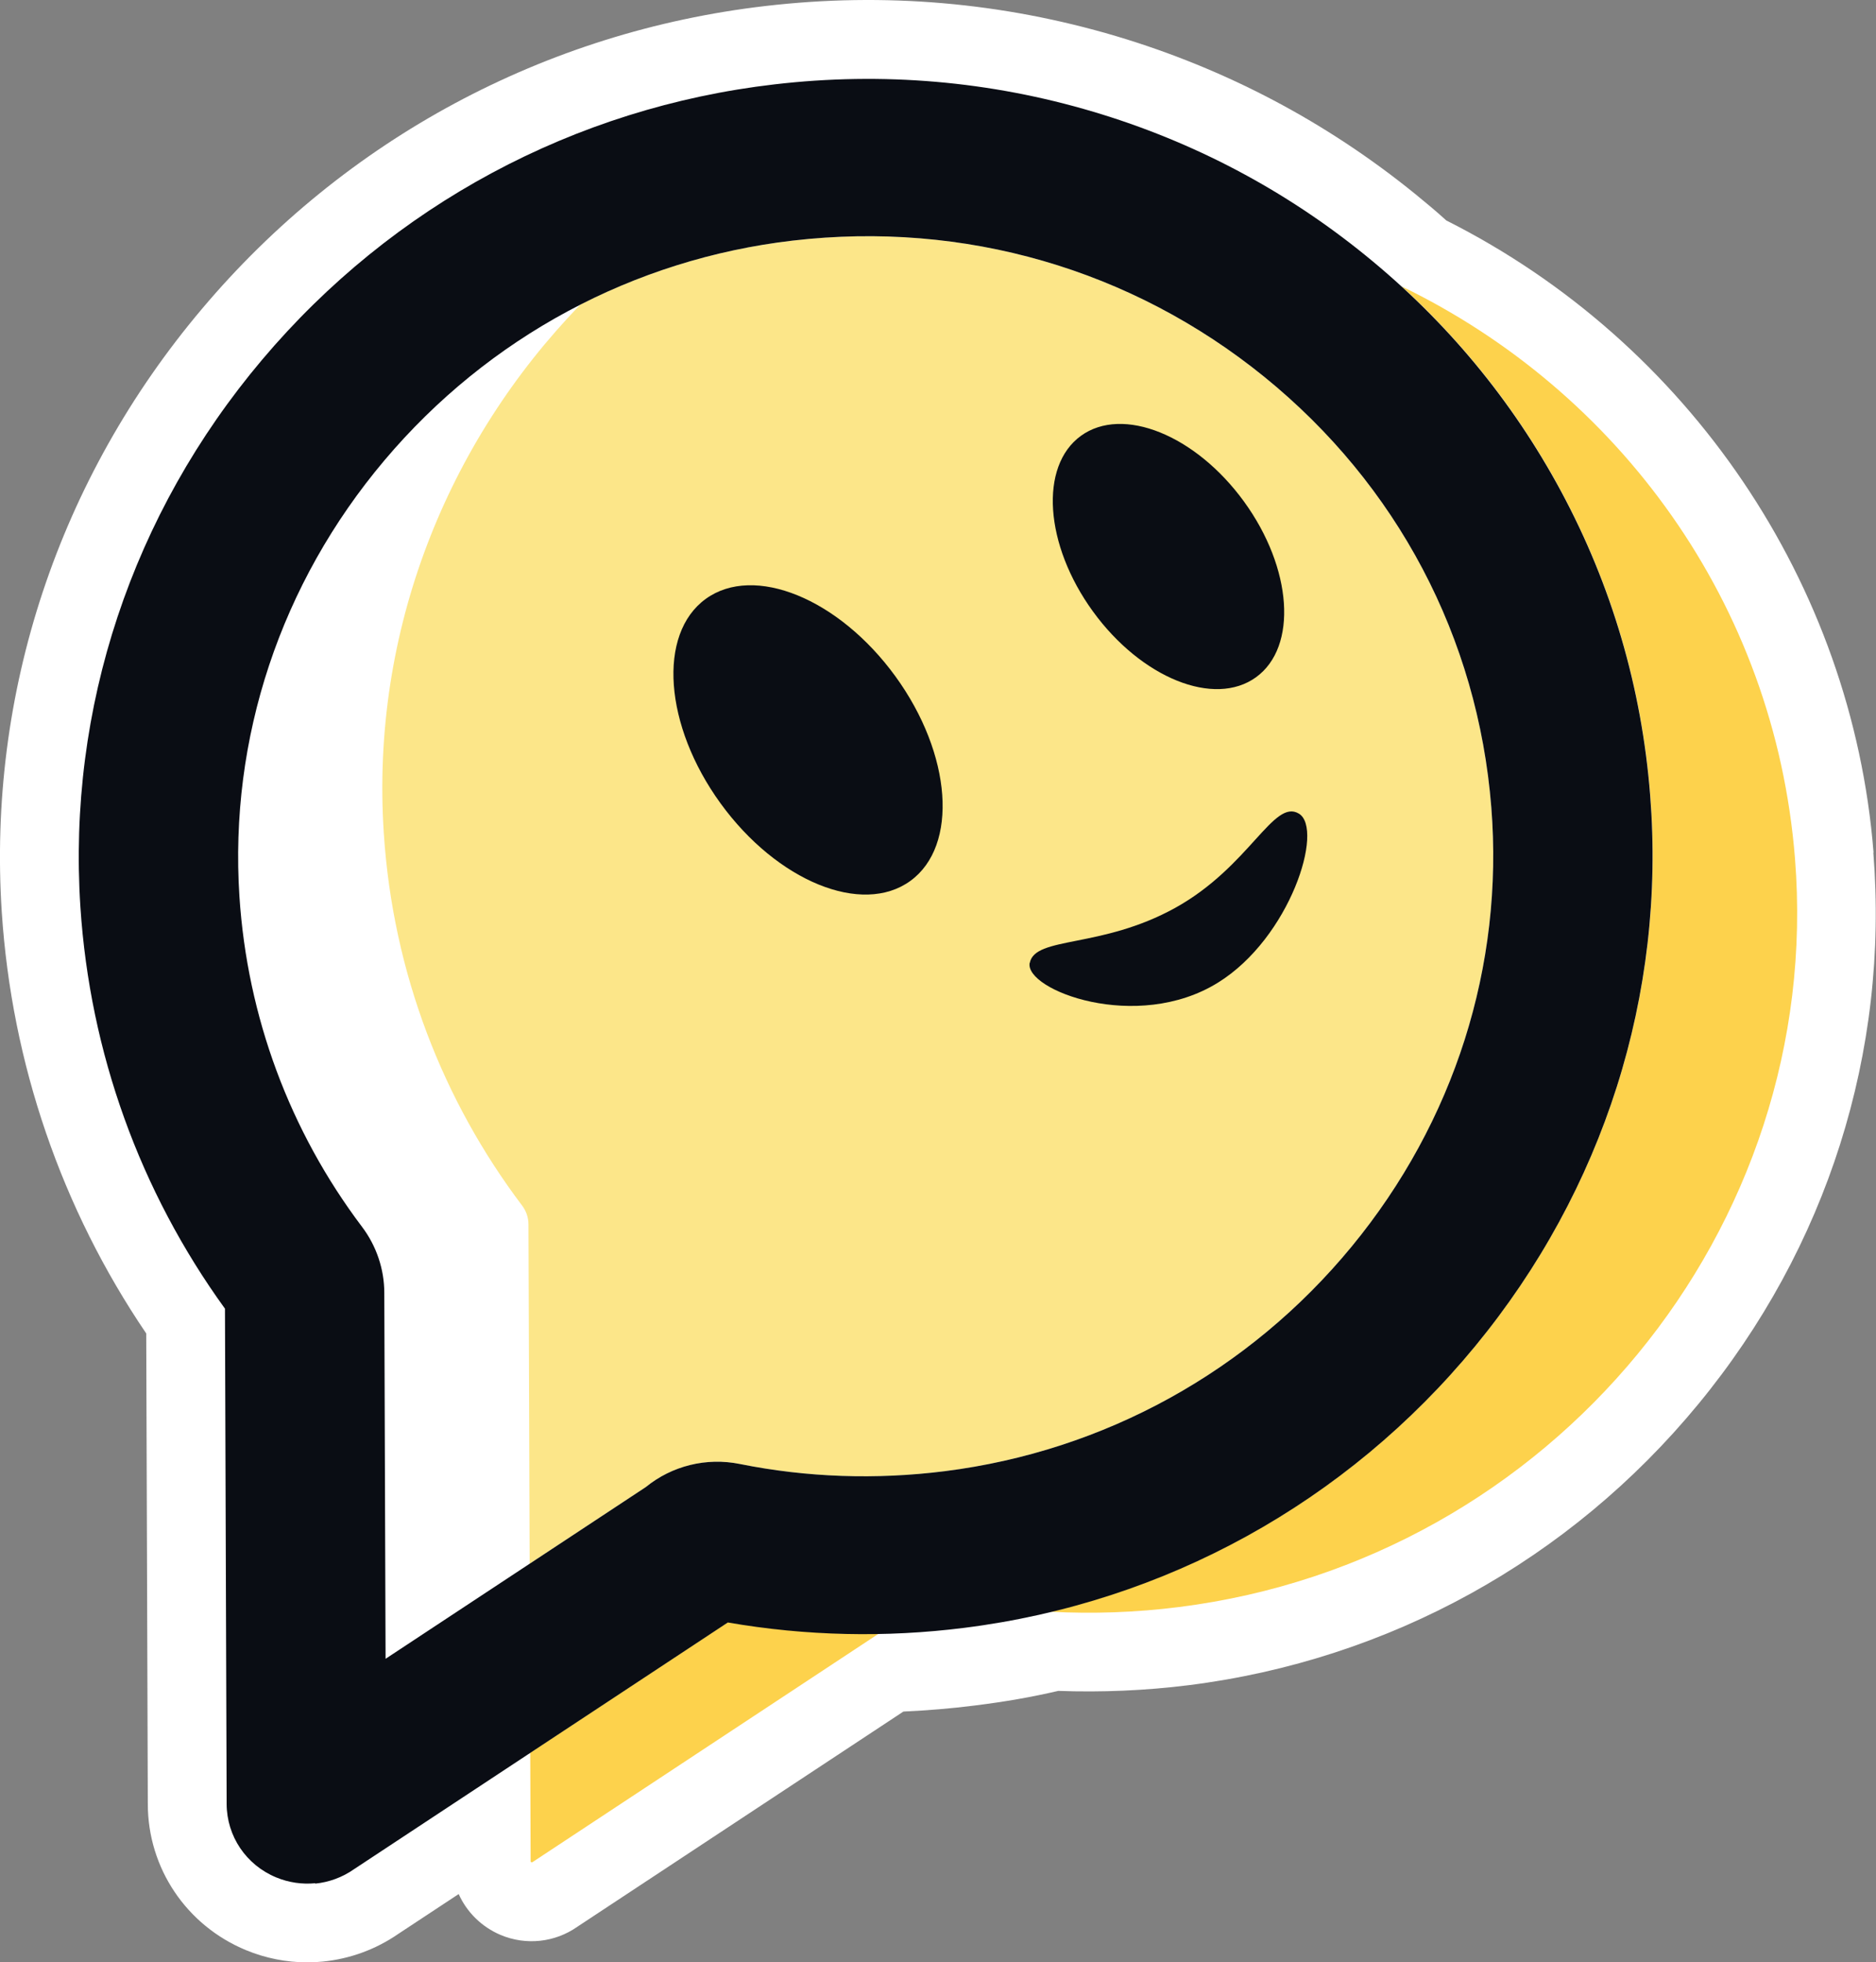
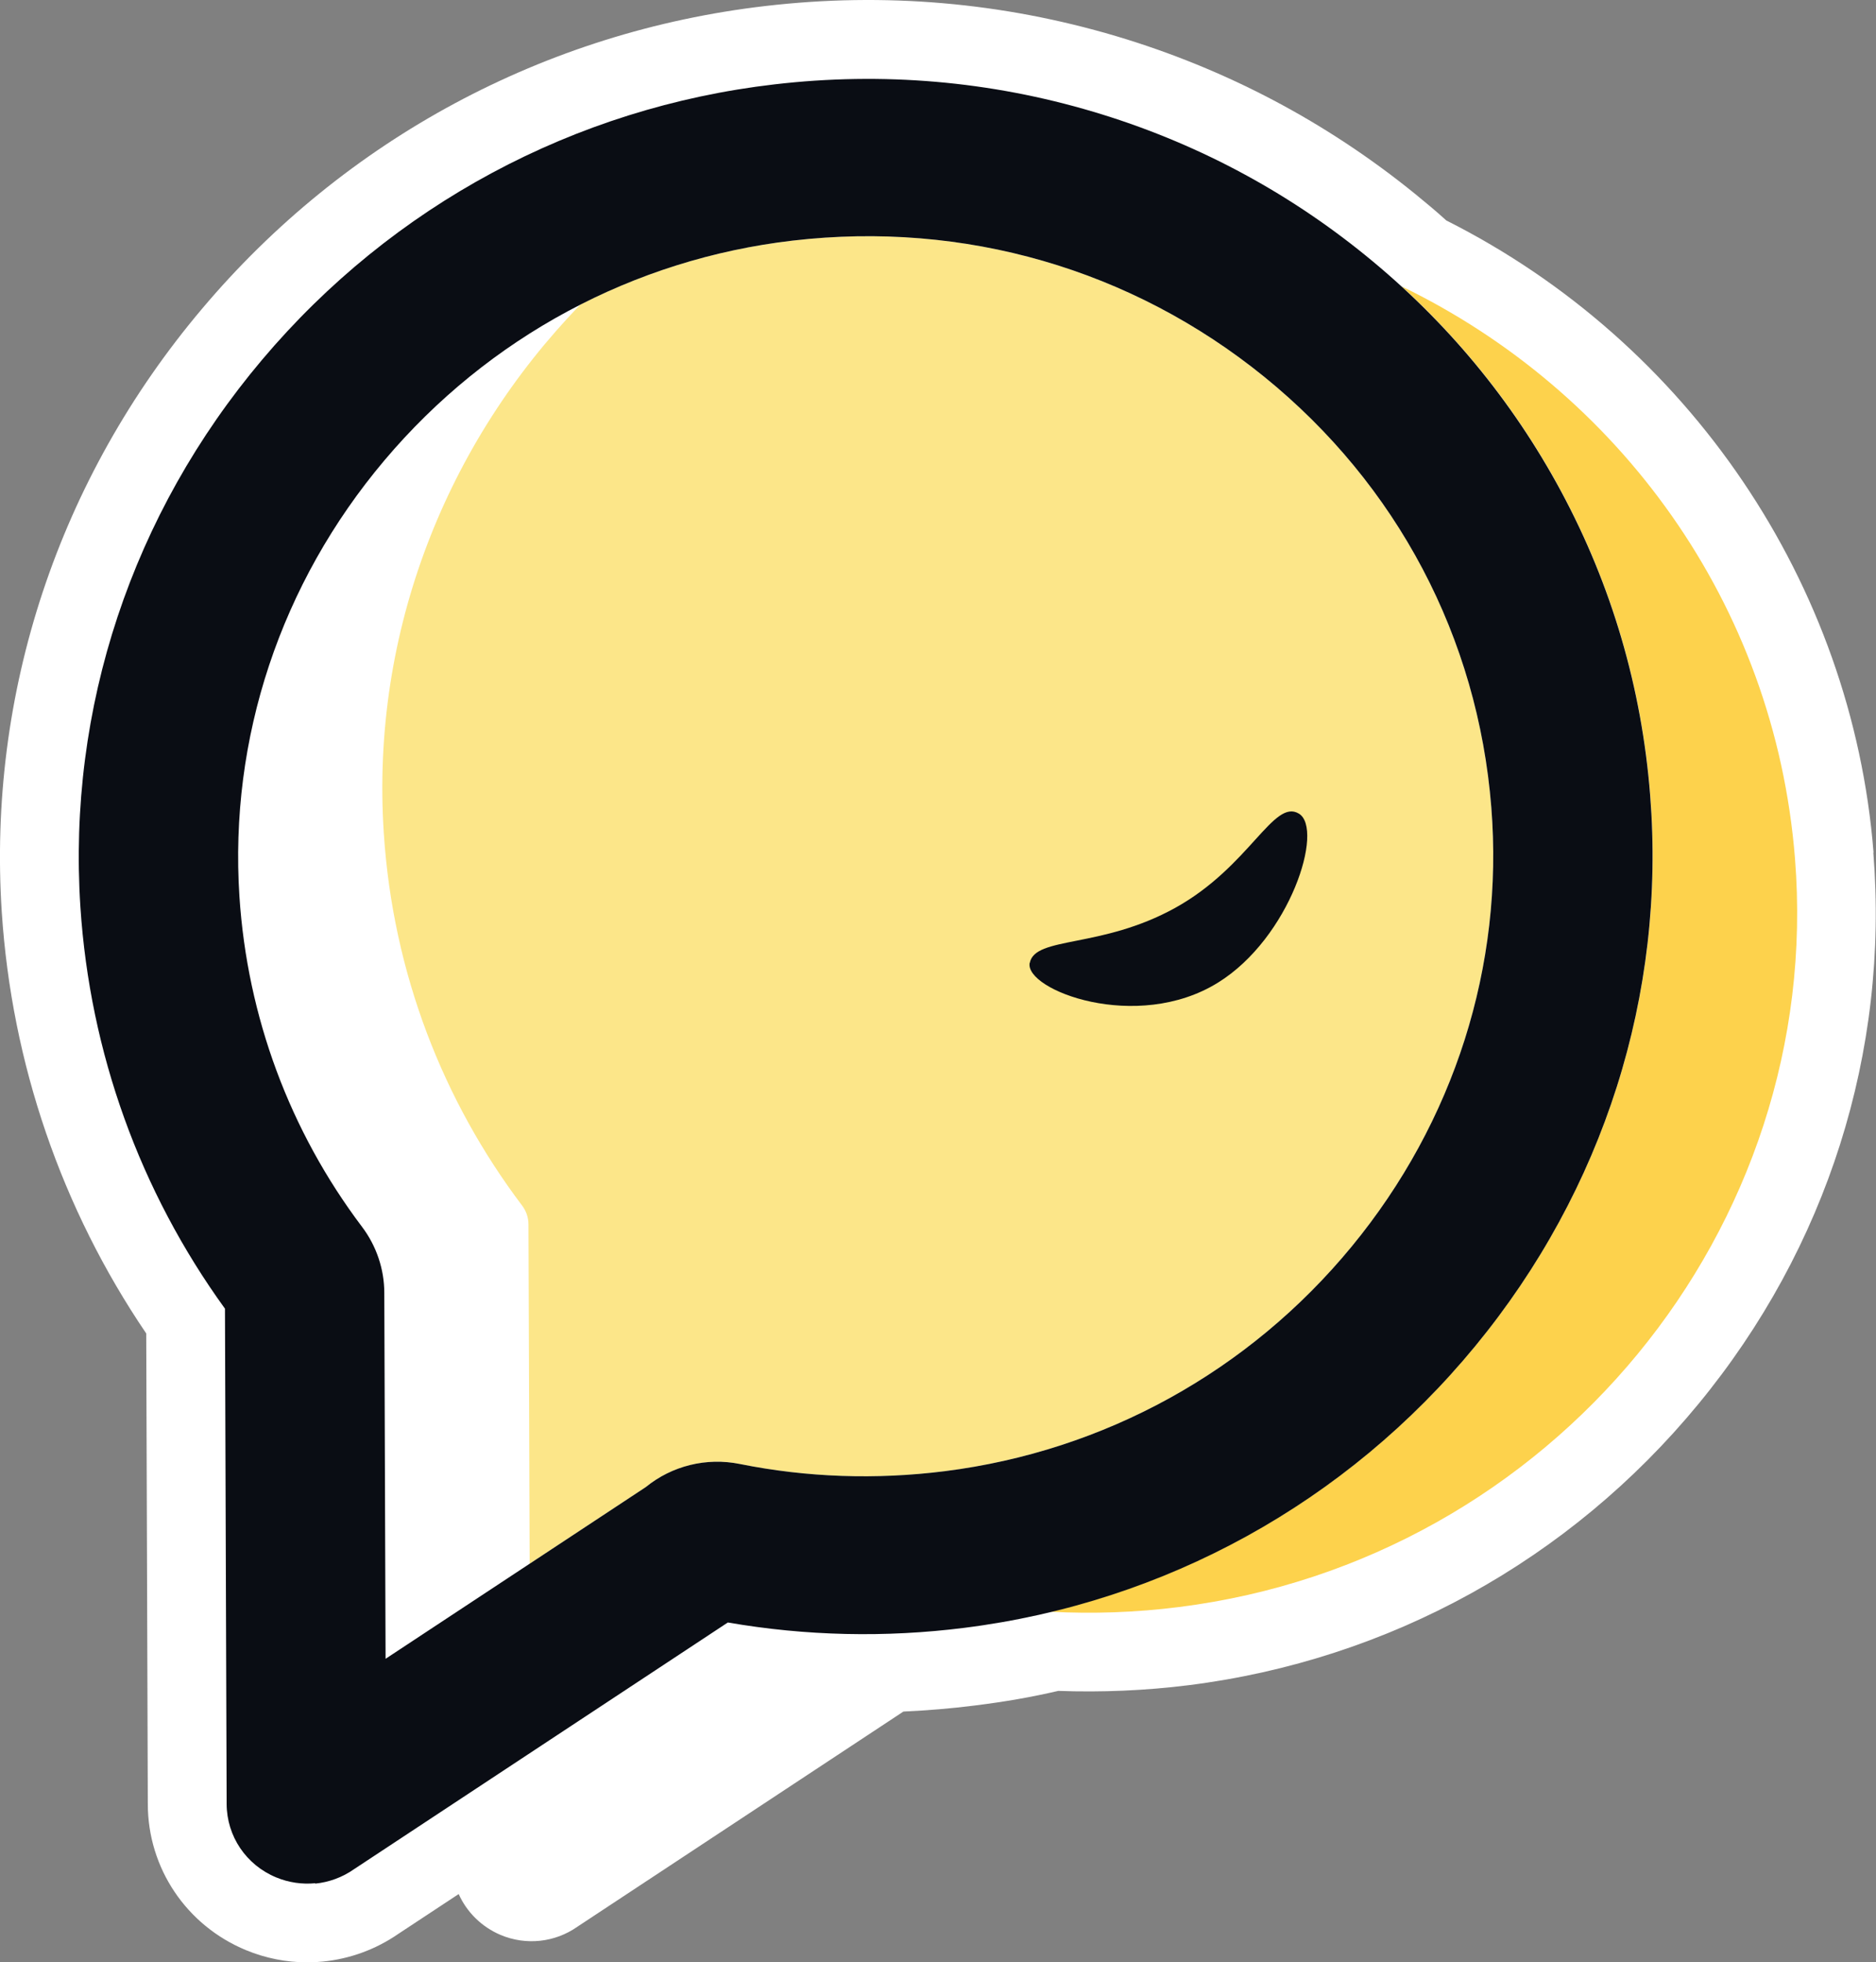
<svg xmlns="http://www.w3.org/2000/svg" id="a" data-name="Layer 1" viewBox="0 0 190.63 199.36">
  <rect x="0" y="0" width="190.63" height="199.36" fill="#808080" stroke="none" />
  <path d="M190.38,86.6c-2.17-27.31-18.76-51.8-43.41-64.2-1.09-.99-1.99-1.73-3.16-2.69-9.03-7.33-19.26-12.72-30.4-16.04C101.85.24,89.87-.8,77.78.61c-22.38,2.6-42.71,13.52-57.25,30.76C5.95,48.63-1.27,70.4.18,92.66c1.01,15.38,6.07,30.12,14.68,42.81l.16,47.8c0,6.52,3.93,12.35,9.98,14.85,1.98.82,4.11,1.24,6.24,1.24.52,0,1.04-.03,1.56-.08,2.75-.27,5.4-1.24,7.67-2.81l6.14-4.05c.82,1.83,2.32,3.33,4.25,4.15,2.6,1.1,5.55.76,7.81-.83l33.13-21.86c2.42-.11,4.84-.31,7.22-.61,3.2-.4,5.75-.85,8.52-1.49,4.41.16,8.87-.03,13.26-.58,20.34-2.56,38.73-12.71,51.78-28.56,13.08-15.88,19.39-35.78,17.78-56.02Z" style="fill: #fff; stroke-width: 0px;" />
  <path d="M39,84.65c.93,14.27,6.05,27.22,14.05,37.82.42.55.65,1.22.65,1.92l.12,34.47,11.81-7.79c2.64-2.15,6.14-3.03,9.55-2.34,6.82,1.37,13.83,1.61,20.83.73,16.23-2.05,30.91-10.15,41.34-22.82,10.43-12.67,15.47-28.52,14.19-44.63-1.37-17.24-9.56-32.76-23.06-43.72-13.5-10.95-30.51-15.87-47.91-13.85-7.61.88-14.9,3.1-21.59,6.5-13.53,13.94-21.33,33.18-19.98,53.7Z" style="fill: #fce689; stroke-width: 0px;" />
  <g>
-     <path d="M53.88,178.05l.04,11.04c0,.1.12.15.2.08l35.18-23.21c-5.14.1-10.27-.29-15.32-1.17l-20.09,13.26Z" style="fill: #fdd24c; stroke-width: 0px;" />
    <path d="M142.41,29.07c6.56,6,12.01,12.98,16.22,20.81,5.15,9.57,8.2,19.96,9.06,30.87,1.61,20.23-4.71,40.11-17.78,55.99-11.17,13.57-26.25,22.96-43.13,27,4.27.22,8.63.08,13.03-.48,37.85-4.77,65.57-38.45,62.59-76.02-2.06-26.01-18.01-47.52-40-58.16Z" style="fill: #fdd24c; stroke-width: 0px;" />
  </g>
  <g>
-     <ellipse cx="82.11" cy="75.17" rx="10.98" ry="17.7" transform="translate(-28.5 62.58) rotate(-35.98)" style="fill: #0a0d14; stroke-width: 0px;" />
    <path d="M104.64,97.83c.53-2.75,7.25-1.42,14.8-5.61,7.55-4.19,9.97-11.13,12.55-9.56,2.58,1.57-.89,12.63-8.23,17.17-8.26,5.12-19.66.74-19.13-2.01Z" style="fill: #0a0d14; stroke-width: 0px;" />
-     <ellipse cx="118.73" cy="56.53" rx="9.49" ry="15.15" transform="translate(-10.55 80.57) rotate(-35.99)" style="fill: #0a0d14; stroke-width: 0px;" />
  </g>
  <path d="M32.04,191.32c-1.32.13-2.69-.06-3.97-.59-3.06-1.26-5.03-4.19-5.04-7.46l-.17-50.32c-8.65-11.95-13.72-26.02-14.69-40.8-1.32-20.19,5.24-39.94,18.47-55.61,13.23-15.67,31.72-25.61,52.06-27.97h0c11-1.28,21.91-.34,32.42,2.79,10.13,3.02,19.43,7.92,27.64,14.59,8.21,6.66,14.89,14.72,19.86,23.95,5.15,9.57,8.2,19.96,9.06,30.87,1.61,20.23-4.71,40.11-17.78,55.99-13.07,15.88-31.49,26.04-51.88,28.61-8.06,1.02-16.14.83-24.06-.54l-37.98,25.06c-1.18.83-2.55,1.33-3.96,1.47ZM80.57,24.44c-16.2,1.88-30.94,9.81-41.5,22.32-10.56,12.51-15.79,28.25-14.74,44.32.8,12.22,5.11,23.82,12.46,33.56,1.46,1.93,2.26,4.31,2.26,6.7l.13,37.18,26.45-17.45c2.64-2.15,6.14-3.03,9.55-2.34,6.82,1.37,13.83,1.61,20.83.73,16.23-2.05,30.91-10.15,41.34-22.82,10.43-12.67,15.47-28.52,14.19-44.63-1.37-17.24-9.56-32.76-23.06-43.72-13.5-10.95-30.51-15.87-47.91-13.85M22.85,131.39s0,.02,0,.04v-.04Z" style="fill: #0a0d14; stroke-width: 0px;" />
</svg>